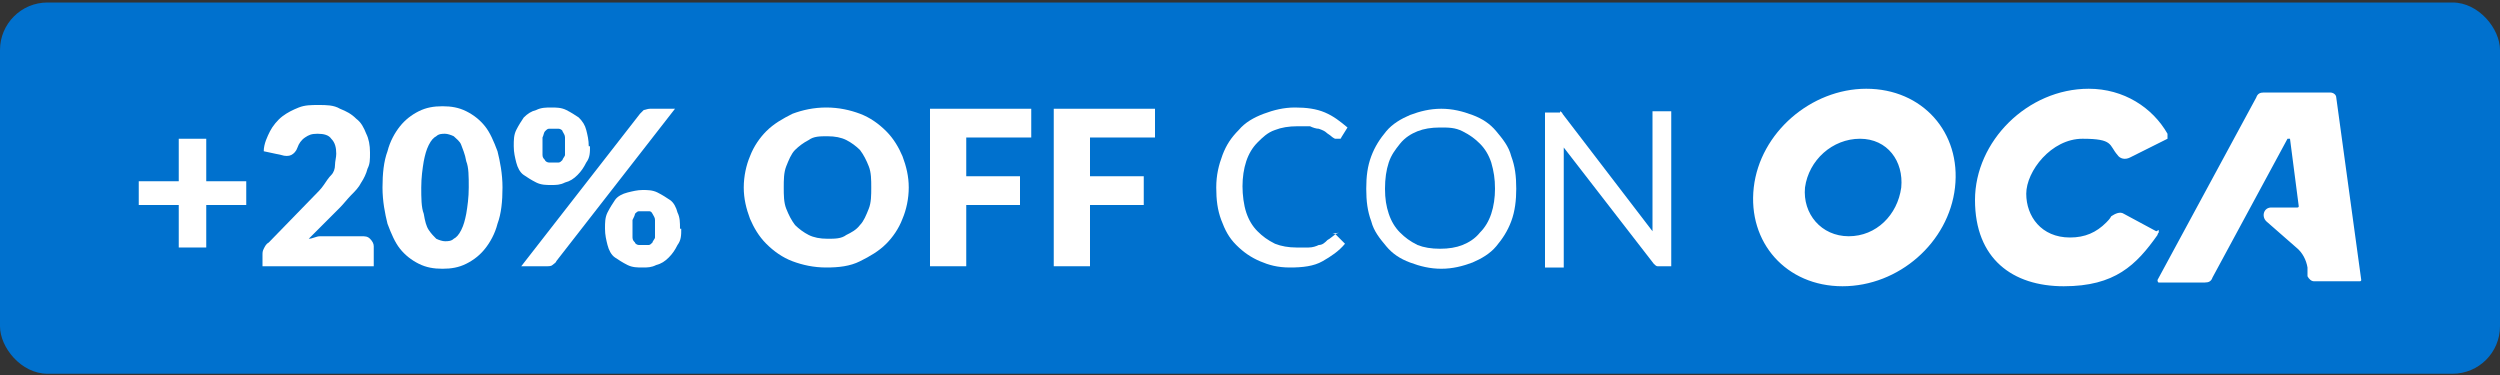
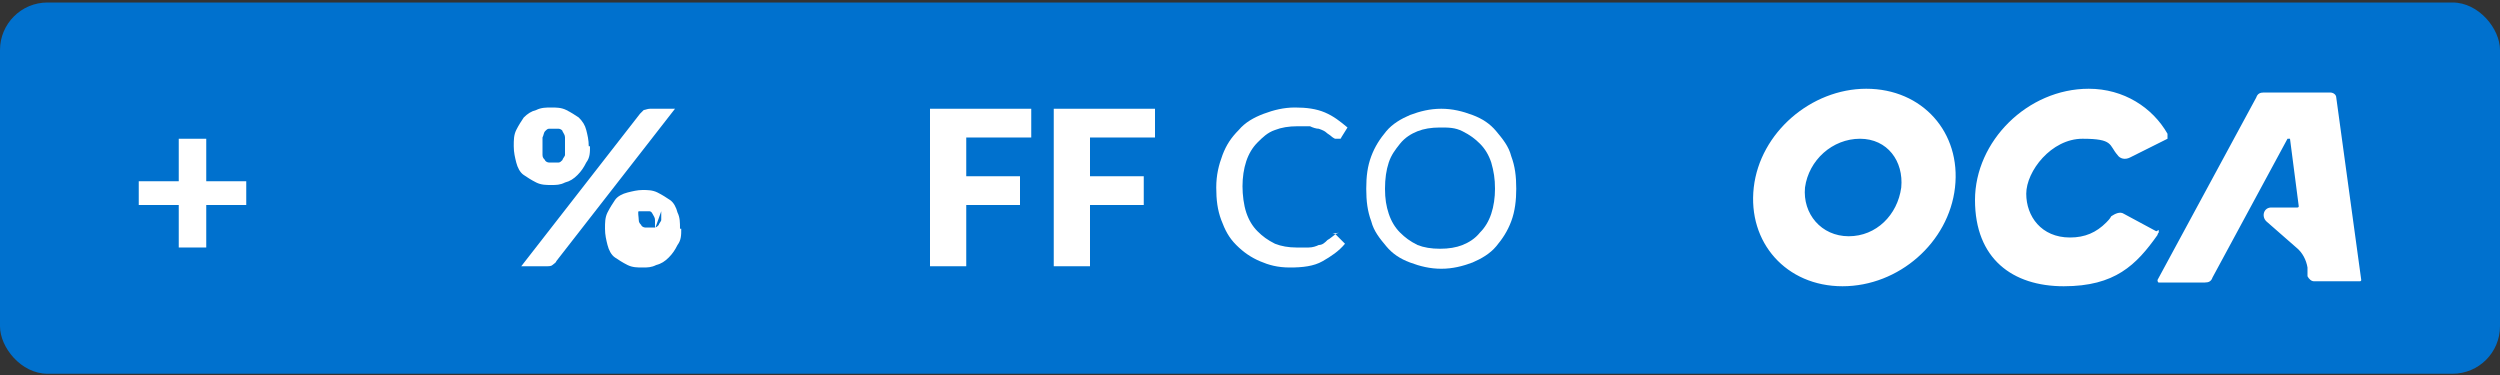
<svg xmlns="http://www.w3.org/2000/svg" version="1.1" viewBox="0 0 200 30">
  <rect x="0" y="0" width="200" height="30" fill="#333333" stroke="none" />
  <defs>
    <style>
      .cls-1 {
        fill: #fff;
      }

      .cls-2 {
        fill: #0071ce;
      }
    </style>
  </defs>
  <g>
    <g id="Capa_1">
      <rect class="cls-2" y=".1" width="200" height="29.7" rx="3.8" ry="3.8" transform="translate(200 30) rotate(180)" />
      <g>
        <g>
          <path class="cls-1" d="M106.6,18.7c0,0,.2,0,.3.1l.7.7c-.5.6-1.1,1-1.8,1.4s-1.6.5-2.6.5-1.7-.2-2.4-.5c-.7-.3-1.3-.7-1.9-1.3s-.9-1.2-1.2-2c-.3-.8-.4-1.6-.4-2.6s.2-1.8.5-2.6c.3-.8.7-1.4,1.3-2,.5-.6,1.2-1,2-1.3.8-.3,1.6-.5,2.5-.5s1.7.1,2.4.4c.7.3,1.2.7,1.8,1.2l-.5.8c0,0,0,.1-.1.1,0,0-.1,0-.2,0s-.2,0-.2,0c0,0-.2-.1-.3-.2s-.3-.2-.4-.3-.3-.2-.6-.3c-.2,0-.5-.1-.7-.2-.3,0-.6,0-1,0-.7,0-1.3.1-1.8.3-.6.2-1,.6-1.4,1-.4.4-.7.9-.9,1.5s-.3,1.3-.3,2,.1,1.5.3,2.1.5,1.1.9,1.5c.4.4.8.7,1.4,1,.5.2,1.1.3,1.7.3s.7,0,1,0c.3,0,.6-.1.8-.2.3,0,.5-.2.7-.4.2-.1.4-.3.7-.5,0,0,.2-.1.3-.1Z" />
          <path class="cls-1" d="M121.3,15.1c0,.9-.1,1.8-.4,2.6-.3.8-.7,1.4-1.2,2-.5.6-1.2,1-1.9,1.3-.8.3-1.6.5-2.5.5s-1.7-.2-2.5-.5c-.8-.3-1.4-.7-1.9-1.3-.5-.6-1-1.2-1.2-2-.3-.8-.4-1.6-.4-2.6s.1-1.8.4-2.6c.3-.8.7-1.4,1.2-2,.5-.6,1.2-1,1.9-1.3.8-.3,1.6-.5,2.5-.5s1.7.2,2.5.5c.8.3,1.4.7,1.9,1.3.5.6,1,1.2,1.2,2,.3.8.4,1.6.4,2.6ZM119.6,15.1c0-.8-.1-1.4-.3-2.1-.2-.6-.5-1.1-.9-1.5-.4-.4-.8-.7-1.4-1s-1.1-.3-1.8-.3-1.3.1-1.8.3c-.5.2-1,.5-1.4,1s-.7.9-.9,1.5c-.2.6-.3,1.3-.3,2.1s.1,1.4.3,2,.5,1.1.9,1.5.8.7,1.4,1c.5.2,1.1.3,1.8.3s1.3-.1,1.8-.3c.5-.2,1-.5,1.4-1,.4-.4.7-.9.9-1.5.2-.6.3-1.3.3-2Z" />
-           <path class="cls-1" d="M124.8,8.9c0,0,.2.1.2.2l7.2,9.4c0-.1,0-.3,0-.4,0-.1,0-.3,0-.4v-8.8h1.5v12.4h-.8c-.1,0-.2,0-.3,0s-.2-.1-.3-.2l-7.2-9.3c0,.1,0,.3,0,.4,0,.1,0,.3,0,.4v8.8h-1.5v-12.4h.9c.2,0,.3,0,.3,0Z" />
          <g>
            <path class="cls-1" d="M19.7,16.4h-3.2v3.4h-2.2v-3.4h-3.2v-1.9h3.2v-3.4h2.2v3.4h3.2v1.9Z" />
-             <path class="cls-1" d="M28.9,18.9c.3,0,.5,0,.7.2.2.2.3.4.3.6v1.6h-8.9v-.9c0-.2,0-.3.1-.5s.2-.4.4-.5l3.6-3.7c.3-.3.6-.6.8-.9.2-.3.4-.6.6-.8s.3-.5.3-.8.1-.6.1-.9c0-.5-.1-.9-.4-1.2-.2-.3-.6-.4-1.1-.4s-.7.1-1,.3c-.3.2-.5.5-.6.8-.1.3-.3.5-.5.6-.2.1-.5.1-.8,0l-1.4-.3c0-.6.3-1.2.5-1.6s.6-.9,1-1.2c.4-.3.8-.5,1.3-.7s1-.2,1.6-.2,1.2,0,1.7.3c.5.2.9.4,1.3.8.4.3.6.7.8,1.2.2.4.3.9.3,1.5s0,.9-.2,1.3c-.1.4-.3.8-.5,1.1-.2.4-.5.7-.8,1-.3.3-.6.7-.9,1l-2.5,2.5c.3,0,.6-.2.9-.2.3,0,.6,0,.9,0h2.4Z" />
-             <path class="cls-1" d="M40.2,15c0,1.1-.1,2.1-.4,2.9-.2.8-.6,1.5-1,2-.4.5-.9.9-1.5,1.2-.6.3-1.2.4-1.9.4s-1.3-.1-1.9-.4c-.6-.3-1.1-.7-1.5-1.2s-.7-1.2-1-2c-.2-.8-.4-1.8-.4-2.9s.1-2.1.4-2.9c.2-.8.6-1.5,1-2,.4-.5.9-.9,1.5-1.2.6-.3,1.2-.4,1.9-.4s1.3.1,1.9.4c.6.3,1.1.7,1.5,1.2.4.5.7,1.2,1,2,.2.8.4,1.8.4,2.9ZM37.5,15c0-.9,0-1.6-.2-2.1-.1-.6-.3-1-.4-1.3s-.4-.5-.6-.7c-.2-.1-.5-.2-.7-.2s-.5,0-.7.2c-.2.1-.4.3-.6.7s-.3.8-.4,1.3c-.1.6-.2,1.3-.2,2.1s0,1.6.2,2.1c.1.6.2,1,.4,1.3s.4.5.6.7c.2.1.5.2.7.2s.5,0,.7-.2c.2-.1.4-.3.6-.7s.3-.8.4-1.3c.1-.6.2-1.3.2-2.1Z" />
-             <path class="cls-1" d="M47.2,11.7c0,.5,0,.9-.3,1.3-.2.4-.4.7-.7,1-.3.3-.6.5-1,.6-.4.2-.7.2-1.1.2s-.8,0-1.2-.2c-.4-.2-.7-.4-1-.6s-.5-.6-.6-1-.2-.8-.2-1.3,0-.9.2-1.3.4-.7.6-1c.3-.3.6-.5,1-.6.4-.2.8-.2,1.2-.2s.8,0,1.2.2c.4.2.7.4,1,.6.3.3.5.6.6,1s.2.8.2,1.3ZM51.2,9.1c0,0,.2-.2.3-.3.1,0,.3-.1.5-.1h2l-9.5,12.2c0,.1-.2.2-.3.3s-.3.1-.5.1h-2l9.5-12.2ZM45.2,11.7c0-.3,0-.5,0-.7,0-.2-.1-.3-.2-.5,0-.1-.2-.2-.3-.2-.1,0-.2,0-.4,0s-.3,0-.4,0c-.1,0-.2.1-.3.2s-.1.3-.2.5c0,.2,0,.4,0,.7s0,.5,0,.7.1.3.2.4c0,.1.2.2.3.2.1,0,.2,0,.4,0s.3,0,.4,0c.1,0,.2-.1.3-.2,0-.1.2-.3.2-.4s0-.4,0-.7ZM54.5,18.3c0,.5,0,.9-.3,1.3-.2.4-.4.7-.7,1s-.6.5-1,.6c-.4.2-.7.2-1.1.2s-.8,0-1.2-.2-.7-.4-1-.6-.5-.6-.6-1-.2-.8-.2-1.3,0-.9.2-1.3.4-.7.6-1,.6-.5,1-.6.8-.2,1.2-.2.8,0,1.2.2c.4.2.7.4,1,.6s.5.6.6,1c.2.4.2.8.2,1.3ZM52.4,18.3c0-.3,0-.5,0-.7,0-.2-.1-.3-.2-.5s-.2-.2-.3-.2c-.1,0-.2,0-.4,0s-.3,0-.4,0c-.1,0-.2.1-.3.2,0,.1-.1.3-.2.5,0,.2,0,.4,0,.7s0,.5,0,.7c0,.2.1.3.2.4,0,.1.2.2.3.2s.2,0,.4,0,.3,0,.4,0,.2-.1.3-.2c0-.1.2-.3.2-.4,0-.2,0-.4,0-.7Z" />
-             <path class="cls-1" d="M72.7,15c0,.9-.2,1.8-.5,2.5-.3.8-.8,1.5-1.3,2-.6.6-1.3,1-2.1,1.4s-1.7.5-2.7.5-1.9-.2-2.7-.5c-.8-.3-1.5-.8-2.1-1.4-.6-.6-1-1.3-1.3-2-.3-.8-.5-1.6-.5-2.5s.2-1.8.5-2.5c.3-.8.8-1.5,1.3-2,.6-.6,1.3-1,2.1-1.4.8-.3,1.7-.5,2.7-.5s1.9.2,2.7.5,1.5.8,2.1,1.4c.6.6,1,1.3,1.3,2,.3.8.5,1.6.5,2.5ZM69.7,15c0-.6,0-1.2-.2-1.7-.2-.5-.4-.9-.7-1.3-.3-.3-.7-.6-1.1-.8-.4-.2-.9-.3-1.5-.3s-1.1,0-1.5.3c-.4.2-.8.5-1.1.8-.3.3-.5.8-.7,1.3-.2.5-.2,1.1-.2,1.7s0,1.2.2,1.7c.2.5.4.9.7,1.3.3.3.7.6,1.1.8.4.2.9.3,1.5.3s1.1,0,1.5-.3c.4-.2.8-.4,1.1-.8.3-.3.5-.8.7-1.3.2-.5.2-1.1.2-1.7Z" />
+             <path class="cls-1" d="M47.2,11.7c0,.5,0,.9-.3,1.3-.2.4-.4.7-.7,1-.3.3-.6.5-1,.6-.4.2-.7.2-1.1.2s-.8,0-1.2-.2c-.4-.2-.7-.4-1-.6s-.5-.6-.6-1-.2-.8-.2-1.3,0-.9.2-1.3.4-.7.6-1c.3-.3.6-.5,1-.6.4-.2.8-.2,1.2-.2s.8,0,1.2.2c.4.2.7.4,1,.6.3.3.5.6.6,1s.2.8.2,1.3ZM51.2,9.1c0,0,.2-.2.3-.3.1,0,.3-.1.5-.1h2l-9.5,12.2c0,.1-.2.2-.3.3s-.3.1-.5.1h-2l9.5-12.2ZM45.2,11.7c0-.3,0-.5,0-.7,0-.2-.1-.3-.2-.5,0-.1-.2-.2-.3-.2-.1,0-.2,0-.4,0s-.3,0-.4,0c-.1,0-.2.1-.3.2s-.1.3-.2.5c0,.2,0,.4,0,.7s0,.5,0,.7.1.3.2.4c0,.1.2.2.3.2.1,0,.2,0,.4,0s.3,0,.4,0c.1,0,.2-.1.3-.2,0-.1.2-.3.2-.4s0-.4,0-.7ZM54.5,18.3c0,.5,0,.9-.3,1.3-.2.4-.4.7-.7,1s-.6.5-1,.6c-.4.2-.7.2-1.1.2s-.8,0-1.2-.2-.7-.4-1-.6-.5-.6-.6-1-.2-.8-.2-1.3,0-.9.2-1.3.4-.7.6-1,.6-.5,1-.6.8-.2,1.2-.2.8,0,1.2.2c.4.2.7.4,1,.6s.5.6.6,1c.2.4.2.8.2,1.3ZM52.4,18.3c0-.3,0-.5,0-.7,0-.2-.1-.3-.2-.5s-.2-.2-.3-.2c-.1,0-.2,0-.4,0s-.3,0-.4,0s0,.5,0,.7c0,.2.1.3.2.4,0,.1.2.2.3.2s.2,0,.4,0,.3,0,.4,0,.2-.1.3-.2c0-.1.2-.3.2-.4,0-.2,0-.4,0-.7Z" />
            <path class="cls-1" d="M77.3,10.9v3.2h4.3v2.3h-4.3v4.9h-2.9v-12.6h8.1v2.3h-5.2Z" />
            <path class="cls-1" d="M87.2,10.9v3.2h4.3v2.3h-4.3v4.9h-2.9v-12.6h8.1v2.3h-5.2Z" />
          </g>
        </g>
        <path class="cls-1" d="M149.3,7.1c-4.4,0-8.5,3.5-9,7.9-.5,4.4,2.6,7.9,7.1,7.9s8.5-3.5,9-7.9c.5-4.4-2.6-7.9-7.1-7.9ZM152.1,15c-.3,2.2-2,3.9-4.2,3.9s-3.7-1.8-3.5-3.9c.3-2.2,2.2-3.9,4.4-3.9s3.5,1.8,3.3,3.9ZM186.9,7.8c0-.2-.2-.4-.5-.4h-5.3c-.3,0-.5.1-.6.4l-7.9,14.6c0,0,0,.2.1.2h3.7c.3,0,.5-.1.6-.4l6-11.1h.2l.7,5.4c0,0,0,.1-.1.1h-2.1c-.6,0-.8.7-.4,1.1l2.4,2.1c.5.4.8,1,.9,1.6v.7c.1.2.3.4.5.4h3.7c0,0,.1,0,.1-.1l-2-14.6ZM172.5,18.5l-2.6-1.4c-.3-.2-.7,0-1,.2-.1.2-.3.4-.4.5-.8.8-1.7,1.2-2.9,1.2-2.3,0-3.5-1.7-3.5-3.5s2-4.4,4.5-4.4,2.1.5,2.8,1.3c.2.3.6.4,1,.2.8-.4,3-1.5,3-1.5s0-.1,0-.2,0-.2,0-.2c-1.2-2.1-3.5-3.6-6.3-3.6-4.9,0-9.1,4.2-9.1,8.9s3,6.9,7.1,6.9,5.8-1.7,7.5-4.1c0,0,0-.1.1-.2,0,0,0-.2,0-.2Z" />
      </g>
    </g>
  </g>
</svg>